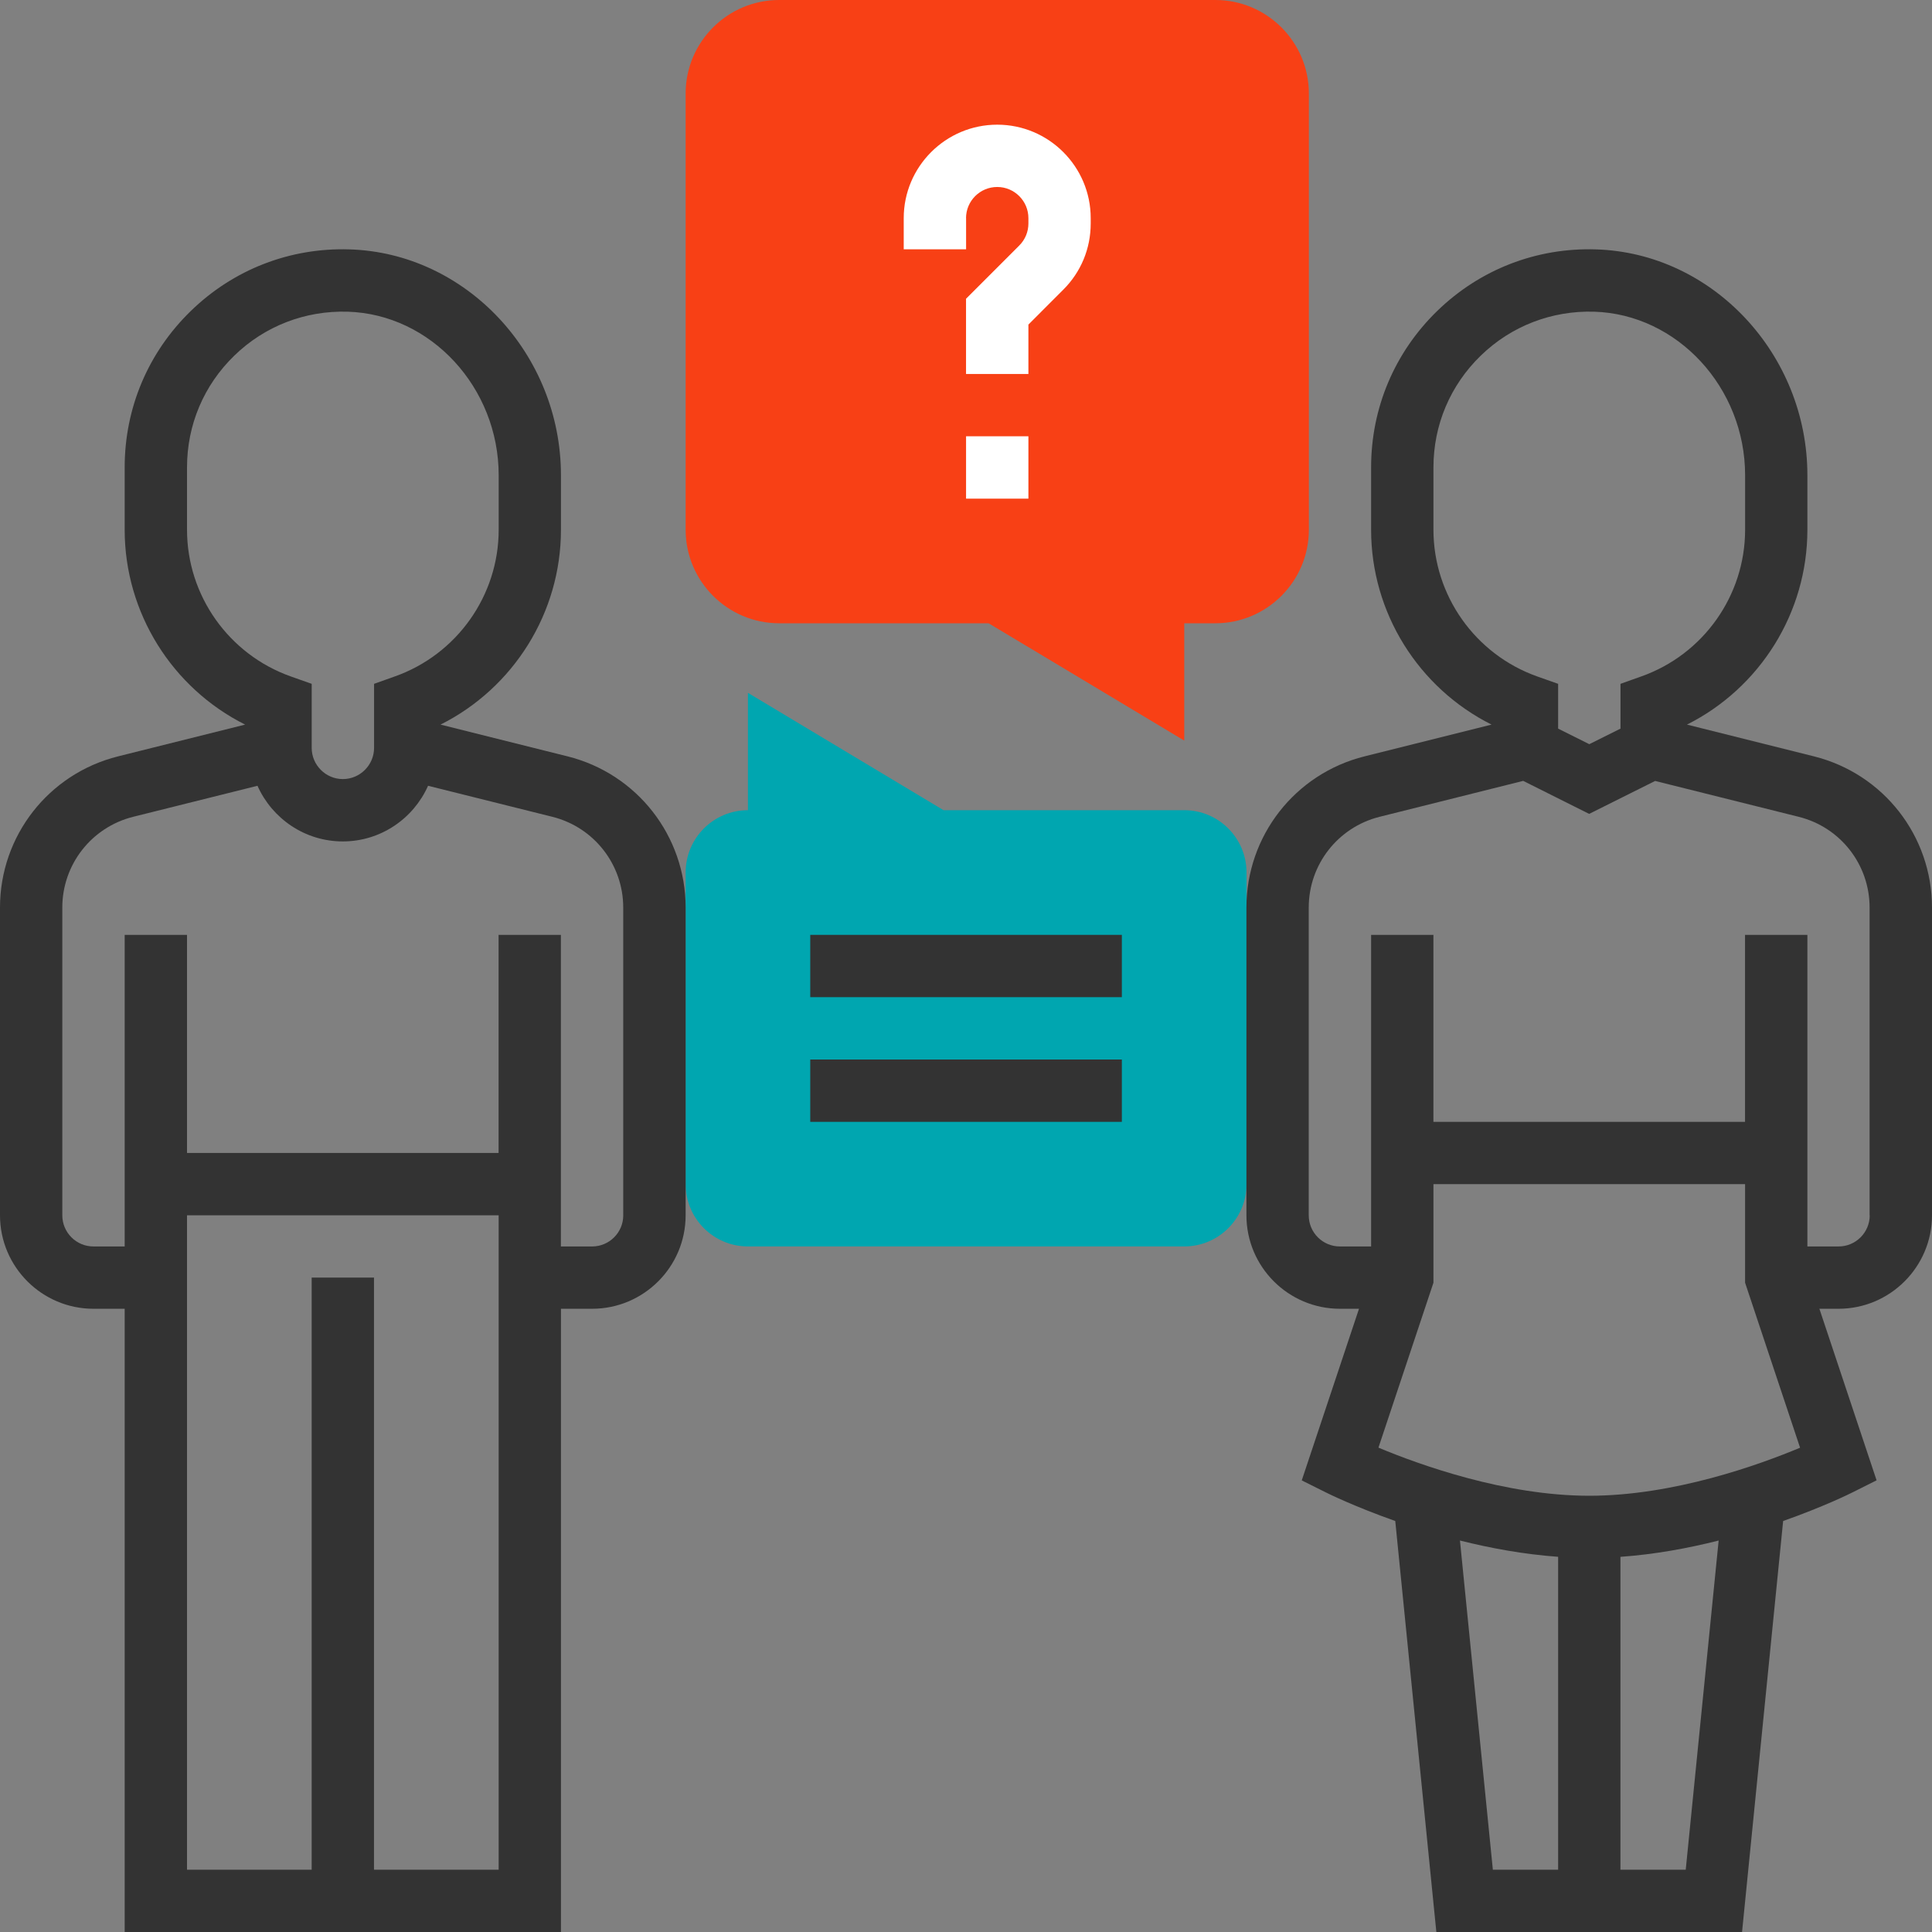
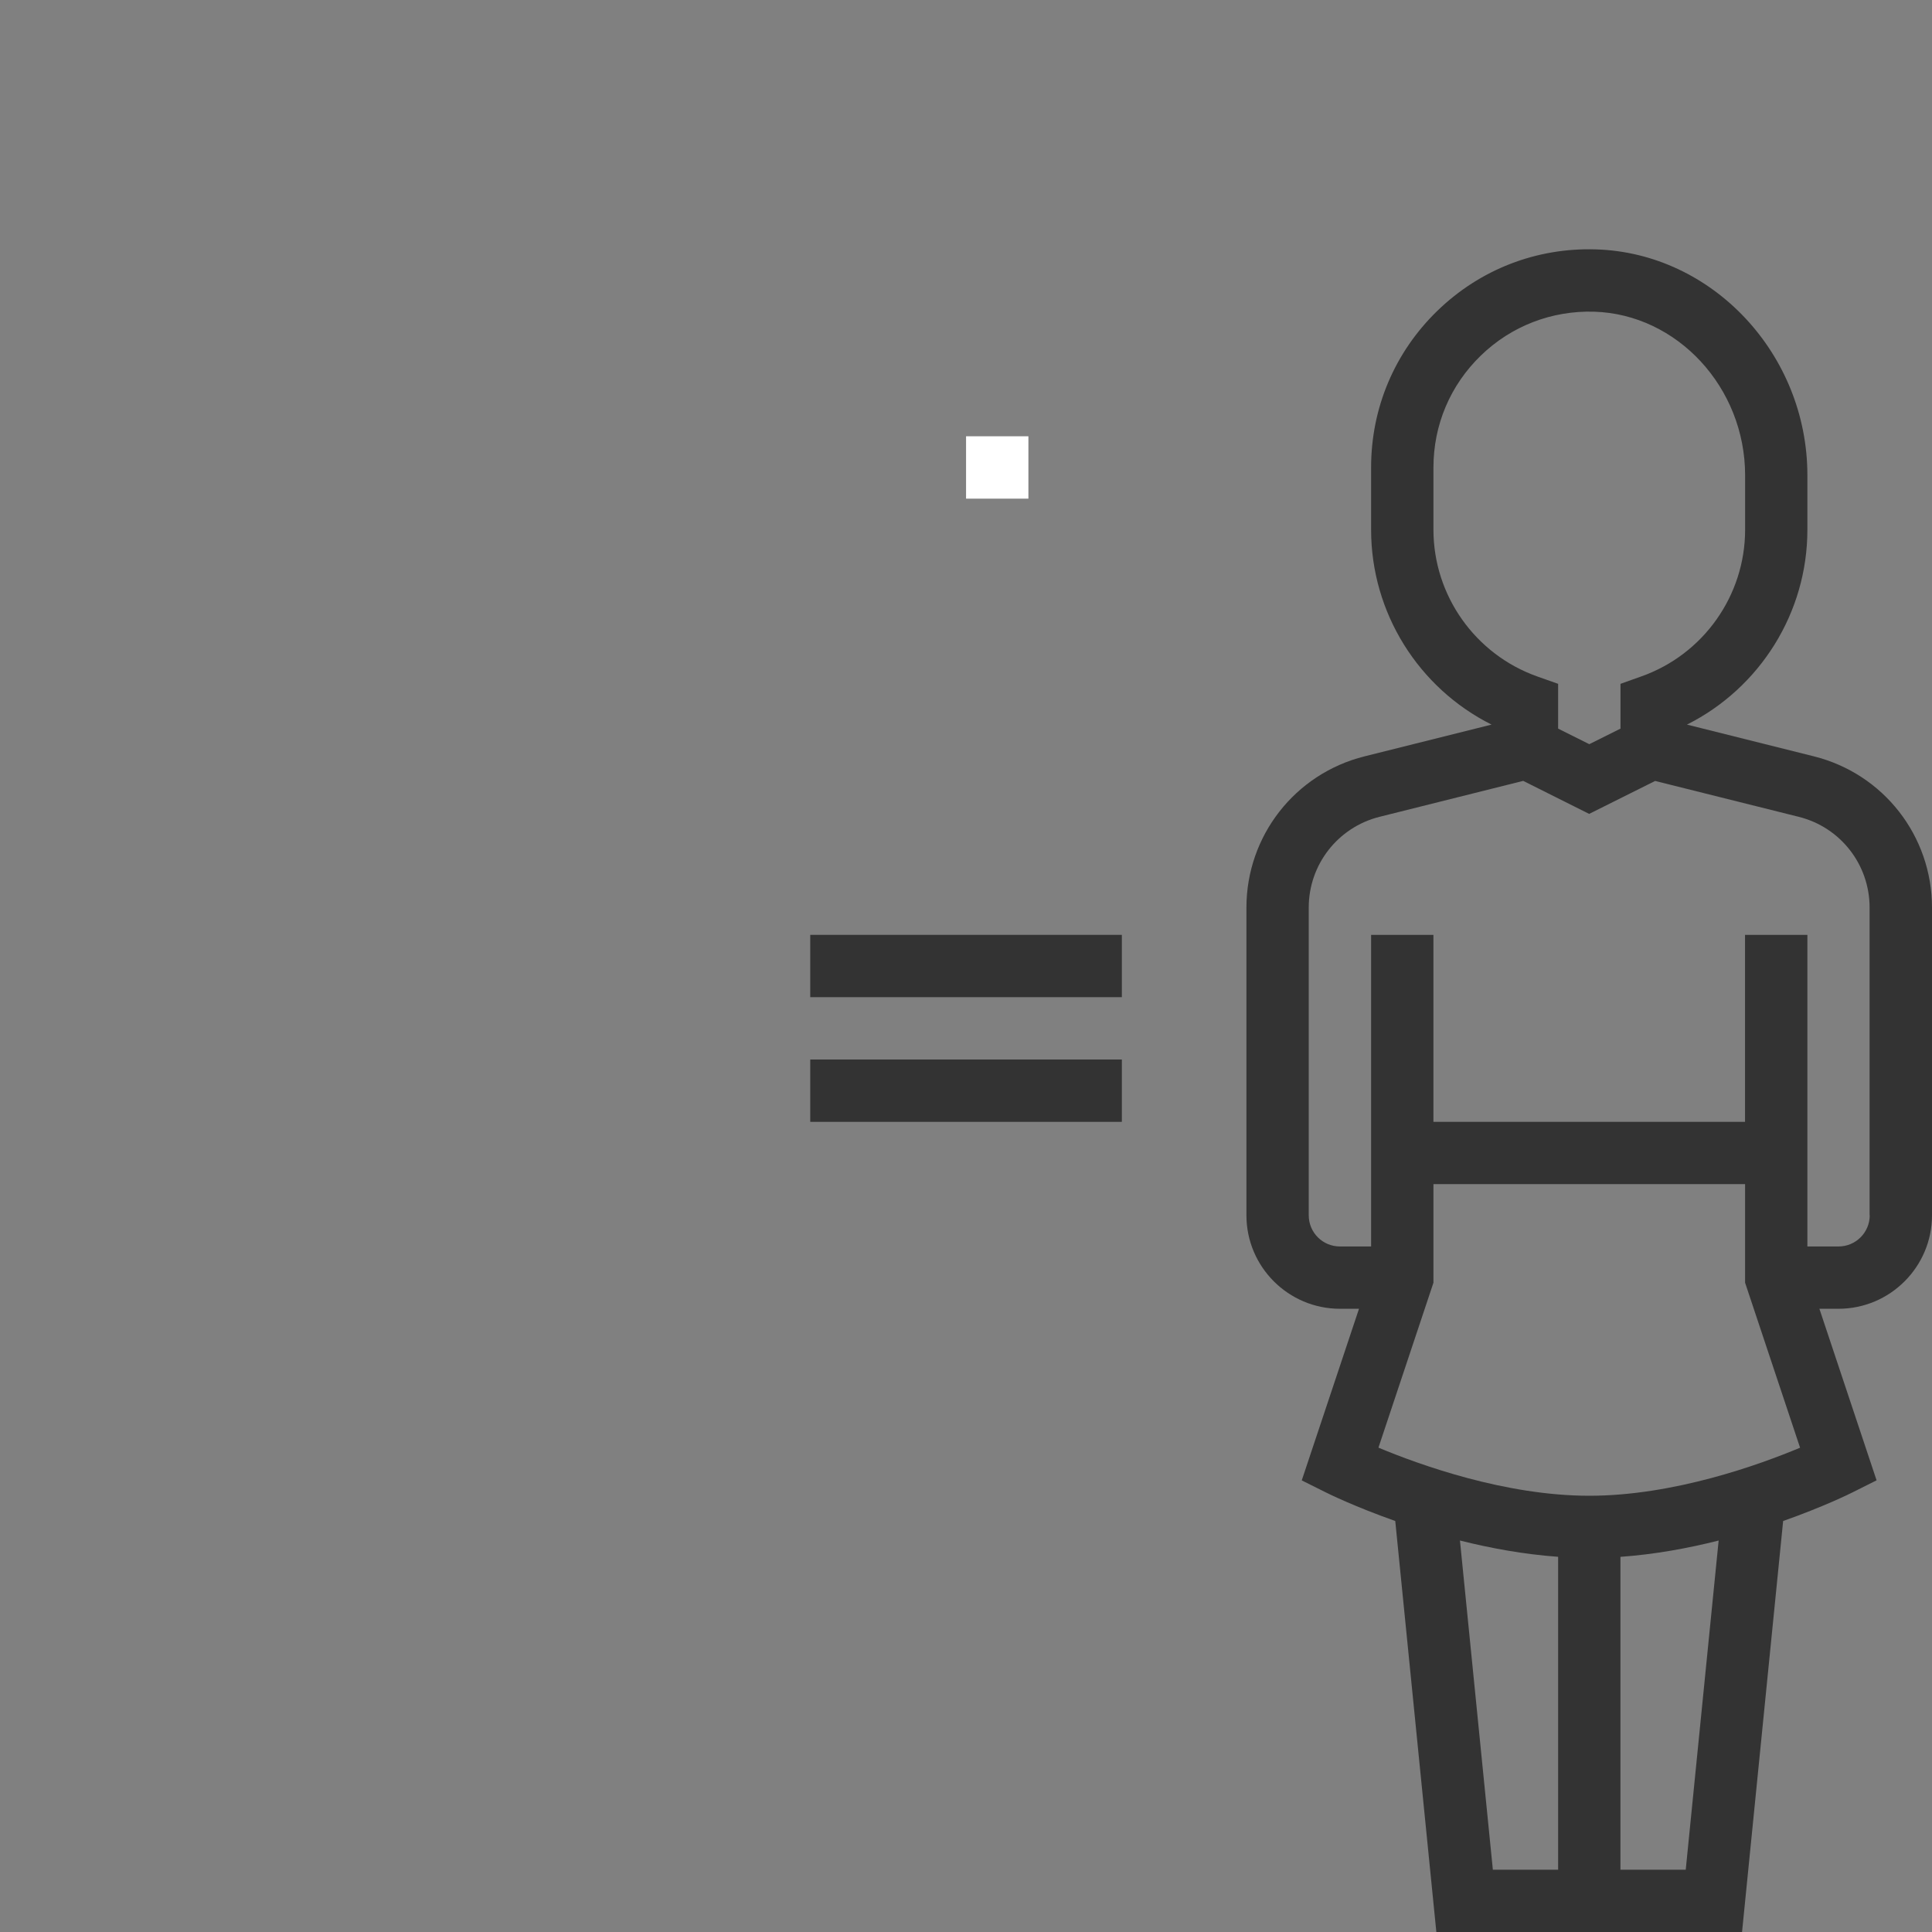
<svg xmlns="http://www.w3.org/2000/svg" width="60" height="60" viewBox="0 0 60 60" fill="none">
  <rect x="0" y="0" width="60" height="60" fill="#808080" stroke="none" />
-   <path fill-rule="evenodd" clip-rule="evenodd" d="M36.777 25.161H29.302L23.228 21.517V25.161C22.159 25.161 21.293 26.028 21.293 27.097V36.774C21.293 37.843 22.159 38.709 23.228 38.709H36.777C37.846 38.709 38.712 37.843 38.712 36.774V27.097C38.712 26.028 37.846 25.161 36.777 25.161Z" fill="#00A6B0" />
-   <path fill-rule="evenodd" clip-rule="evenodd" d="M36.777 22.999L30.702 19.356H24.196C22.597 19.356 21.293 18.053 21.293 16.452V2.903C21.293 1.304 22.595 0 24.196 0H37.745C39.346 0 40.648 1.303 40.648 2.903V16.452C40.648 18.052 39.346 19.356 37.745 19.356H36.778V22.999H36.777Z" fill="#F84015" />
-   <path fill-rule="evenodd" clip-rule="evenodd" d="M17.628 23.49L13.681 22.503C15.949 21.366 17.421 19.03 17.421 16.452V14.76C17.421 11 14.476 7.854 10.854 7.745C9.009 7.687 7.254 8.367 5.929 9.655C4.602 10.942 3.872 12.669 3.872 14.516V16.452C3.872 19.03 5.345 21.366 7.612 22.503L3.665 23.49C1.506 24.03 0 25.961 0 28.185V37.742C0 39.344 1.303 40.645 2.903 40.645H3.872V60H17.421V40.645H18.389C19.99 40.645 21.293 39.343 21.293 37.742V28.185C21.293 25.961 19.785 24.03 17.628 23.49ZM5.808 16.452V14.516C5.808 13.196 6.329 11.963 7.277 11.044C8.224 10.124 9.477 9.642 10.797 9.68C13.382 9.758 15.487 12.036 15.487 14.76V16.452C15.487 18.494 14.19 20.326 12.26 21.008L11.617 21.237V23.226C11.617 23.759 11.181 24.195 10.648 24.195C10.115 24.195 9.68 23.759 9.68 23.226V21.237L9.035 21.009C7.104 20.326 5.808 18.494 5.808 16.452ZM15.486 58.066H11.615V39.677H9.679V58.066H5.808V37.742H15.486V58.066ZM19.356 37.742C19.356 38.277 18.922 38.71 18.388 38.71H17.419V29.033H15.484V35.807H5.808V29.033H3.872V38.71H2.903C2.37 38.71 1.935 38.278 1.935 37.742V28.185C1.935 26.85 2.84 25.692 4.134 25.367L7.996 24.403C8.45 25.419 9.465 26.131 10.646 26.131C11.826 26.131 12.842 25.419 13.294 24.403L17.156 25.367C18.449 25.692 19.355 26.85 19.355 28.185V37.742H19.356Z" fill="#333333" />
  <path fill-rule="evenodd" clip-rule="evenodd" d="M56.337 23.49L52.39 22.503C54.657 21.366 56.13 19.03 56.13 16.452V14.76C56.13 11 53.184 7.854 49.562 7.745C47.716 7.687 45.963 8.367 44.636 9.655C43.311 10.942 42.581 12.669 42.581 14.516V16.452C42.581 19.03 44.052 21.366 46.321 22.503L42.374 23.49C40.216 24.03 38.709 25.961 38.709 28.185V37.742C38.709 39.344 40.012 40.645 41.612 40.645H42.205L40.427 45.975L41.179 46.35C41.251 46.387 42.08 46.794 43.331 47.236L44.607 60H54.101L55.377 47.236C56.627 46.795 57.455 46.387 57.528 46.349L58.279 45.973L56.503 40.645H57.097C58.696 40.645 60 39.343 60 37.742V28.185C60 25.961 58.493 24.03 56.335 23.49H56.337ZM44.517 16.452V14.516C44.517 13.196 45.039 11.963 45.987 11.044C46.934 10.124 48.191 9.642 49.506 9.68C52.091 9.758 54.196 12.036 54.196 14.76V16.452C54.196 18.494 52.9 20.326 50.969 21.008L50.326 21.237V22.628L49.357 23.111L48.389 22.628V21.237L47.744 21.009C45.815 20.326 44.517 18.494 44.517 16.452ZM45.34 47.842C46.284 48.08 47.322 48.271 48.389 48.348V58.065H46.362L45.34 47.84V47.842ZM52.352 58.066H50.324V48.349C51.393 48.273 52.431 48.081 53.374 47.843L52.352 58.068V58.066ZM49.356 46.452C46.743 46.452 44.078 45.488 42.809 44.958L44.517 39.835V36.775H54.195V39.835L55.903 44.96C54.637 45.49 51.977 46.452 49.356 46.452ZM58.066 37.742C58.066 38.277 57.631 38.71 57.098 38.71H56.13V29.033H54.193V34.84H44.516V29.033H42.581V38.71H41.612C41.078 38.71 40.644 38.278 40.644 37.742V28.185C40.644 26.85 41.549 25.692 42.843 25.367L47.304 24.251L49.353 25.276L51.402 24.253L55.865 25.368C57.158 25.692 58.062 26.85 58.062 28.185V37.742H58.066Z" fill="#333333" />
  <path d="M34.84 29.033H25.163V30.968H34.84V29.033Z" fill="#333333" />
  <path d="M34.84 32.904H25.163V34.84H34.84V32.904Z" fill="#333333" />
-   <path fill-rule="evenodd" clip-rule="evenodd" d="M30.001 6.775C30.001 6.241 30.435 5.807 30.97 5.807C31.504 5.807 31.938 6.241 31.938 6.775V6.94C31.938 7.198 31.837 7.443 31.653 7.626L30.001 9.278V11.615H31.938V10.08L33.023 8.994C33.571 8.447 33.873 7.718 33.873 6.94V6.775C33.873 5.175 32.57 3.872 30.97 3.872C29.369 3.872 28.066 5.175 28.066 6.775V7.742H30.003V6.775H30.001Z" fill="white" />
  <path d="M31.938 13.549H30.002V15.486H31.938V13.549Z" fill="white" />
</svg>